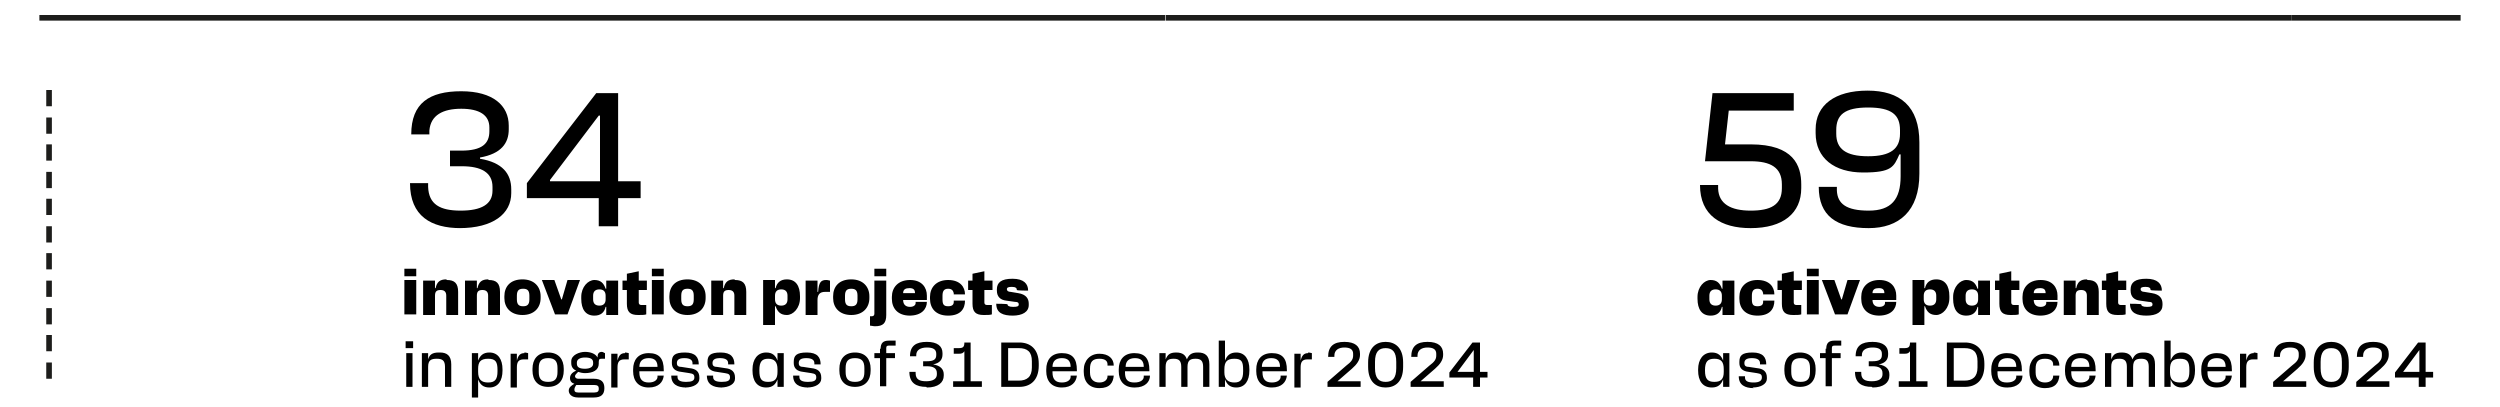
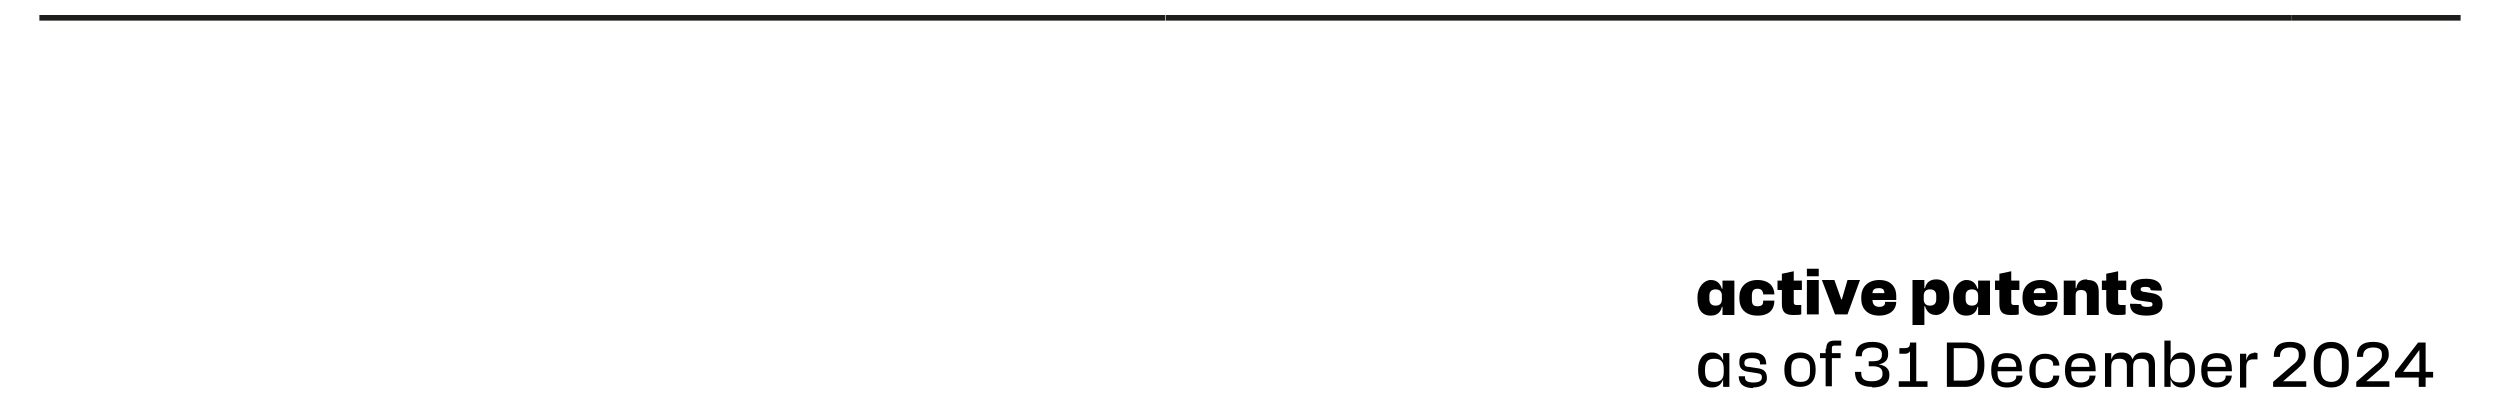
<svg xmlns="http://www.w3.org/2000/svg" id="Calque_1" version="1.1" viewBox="0 0 400 65.1">
  <defs>
    <style>
      .st0 {
        fill: #1d1d1b;
      }

      .st1 {
        fill: #fff;
      }
    </style>
  </defs>
  <rect class="st1" width="400" height="65.1" />
  <g>
    <rect class="st0" x="6.3" y="2.4" width="180.1" height=".9" />
    <rect class="st0" x="186.5" y="2.4" width="180.1" height=".9" />
    <rect class="st0" x="366.6" y="2.4" width="27.1" height=".9" />
-     <path class="st0" d="M8.3,60.6h-.9v-2.6h.9v2.6ZM8.3,56.2h-.9v-2.6h.9v2.6ZM8.3,51.9h-.9v-2.6h.9v2.6ZM8.3,47.5h-.9v-2.6h.9v2.6ZM8.3,43.1h-.9v-2.6h.9v2.6ZM8.3,38.8h-.9v-2.6h.9v2.6ZM8.3,34.4h-.9v-2.6h.9v2.6ZM8.3,30.1h-.9v-2.6h.9v2.6ZM8.3,25.7h-.9v-2.6h.9v2.6ZM8.3,21.4h-.9v-2.6h.9v2.6ZM8.3,17h-.9v-2.6h.9v2.6Z" />
    <g>
-       <path d="M88,29v-.2l7.8-10.3h.2v10.5h-7.9ZM95.9,36.2h3v-4.5h3.6v-2.7h-3.6v-14.1h-3.5l-11.1,14.4v2.4h11.5v4.5ZM73.5,36.5c5.4,0,8.3-2.3,8.3-5.6v-.6c0-2.5-1.4-4.3-5-4.9v-.2c3.4-.6,4.6-2.3,4.6-4.5v-.6c0-3.2-2.5-5.5-7.6-5.5s-8,1.9-8,6.9h2.9v-.6c.2-2.5,2.2-3.5,5.1-3.5s4.5,1,4.5,3v.6c0,2-1.2,3.1-4.5,3.1h-1.8v2.5h1.9c3.1,0,4.9,1,4.9,3.3v.6c0,2.2-1.8,3.2-5.1,3.2s-5.1-1-5.2-3.8v-.6h-2.9c0,5.3,3.4,7.2,8.1,7.2" />
-       <path d="M233.2,59.5h0c0,0,2.6-3.5,2.6-3.5h0v3.5h-2.6ZM235.8,61.9h1v-1.5h1.2v-.9h-1.2v-4.7h-1.2l-3.7,4.8v.8h3.8v1.5ZM229.8,56.7v.2c0,.6-.3,1-1.1,1.6l-3,2.6v.8h5.3v-.9h-3.7c0,0,2.3-2,2.3-2,.8-.7,1.3-1.4,1.3-2.2v-.2c0-1.2-.8-1.9-2.5-1.9s-2.6.7-2.6,2.4h1v-.2c0-.9.7-1.3,1.6-1.3s1.4.3,1.4,1M220,58.9v-1c0-1.6.6-2.2,1.7-2.2s1.7.6,1.7,2.2v1c0,1.6-.6,2.2-1.7,2.2s-1.7-.6-1.7-2.2M218.9,58v.7c0,2.4,1.3,3.3,2.8,3.3s2.8-.9,2.8-3.3v-.7c0-2.4-1.3-3.3-2.8-3.3s-2.8.9-2.8,3.3M216.5,56.7v.2c0,.6-.3,1-1.1,1.6l-3,2.6v.8h5.3v-.9h-3.7c0,0,2.3-2,2.3-2,.8-.7,1.3-1.4,1.3-2.2v-.2c0-1.2-.8-1.9-2.5-1.9s-2.6.7-2.6,2.4h1v-.2c0-.9.7-1.3,1.6-1.3s1.4.3,1.4,1M209.3,56.5c-.7,0-1,.4-1.2,1.2h0v-1.1h-1v5.4h1v-3.2c0-.8.2-1.3,1.1-1.3h.7v-1c-.1,0-.3-.1-.6-.1M201.9,58.7c0-.9.5-1.4,1.5-1.4s1.4.5,1.4,1.4h-2.9ZM203.5,62c1.6,0,2.3-.9,2.4-1.9h-1v.2c0,.4-.4.9-1.4.9s-1.5-.5-1.5-1.6v-.2h3.9v-.2c0-1.8-.7-2.7-2.4-2.7s-2.5,1.1-2.5,2.6v.3c0,1.5.8,2.6,2.5,2.6M195.9,59.5v-.4c0-1.2.4-1.7,1.6-1.7s1.4.5,1.4,1.8v.2c0,1.3-.4,1.8-1.4,1.8s-1.6-.5-1.6-1.6M197.8,56.4c-1,0-1.5.5-1.8,1.3h0v-3.2h-1v7.4h1v-1.2h0c.3.8.8,1.3,1.8,1.3,1.4,0,2.1-1.1,2.1-2.7v-.2c0-1.6-.7-2.7-2.1-2.7M191.6,56.4c-1,0-1.4.4-1.7,1.1h0c-.2-.6-.6-1.1-1.7-1.1s-1.4.4-1.7,1.1h0v-1h-1v5.4h1v-3.2c0-1.1.5-1.3,1.3-1.3s1.2.3,1.2,1.3v3.2h1v-3.2c0-1.1.5-1.3,1.3-1.3s1.2.3,1.2,1.3v3.2h1v-3.6c0-1.4-.7-1.9-1.8-1.9M180.1,58.7c0-.9.5-1.4,1.5-1.4s1.4.5,1.4,1.4h-2.9ZM181.6,62c1.6,0,2.4-.9,2.4-1.9h-1v.2c0,.4-.4.9-1.5.9s-1.5-.5-1.5-1.6v-.2h3.9v-.2c0-1.8-.7-2.7-2.4-2.7s-2.5,1.1-2.5,2.6v.3c0,1.5.8,2.6,2.5,2.6M177.2,60.2c0,.5-.4,1-1.3,1s-1.5-.5-1.5-1.6v-.6c0-1.1.4-1.6,1.5-1.6s1.3.5,1.3.9v.2h1c0-1.1-.8-1.9-2.3-1.9s-2.5,1.1-2.5,2.6v.3c0,1.5.8,2.6,2.5,2.6s2.2-.9,2.3-2h-1ZM168.4,58.7c0-.9.5-1.4,1.5-1.4s1.4.5,1.4,1.4h-2.9ZM169.9,62c1.6,0,2.3-.9,2.4-1.9h-1v.2c0,.4-.4.9-1.4.9s-1.5-.5-1.5-1.6v-.2h3.9v-.2c0-1.8-.7-2.7-2.4-2.7s-2.5,1.1-2.5,2.6v.3c0,1.5.8,2.6,2.5,2.6M161.3,61v-5.3h1.7c1.4,0,2.1.6,2.1,2.1v1c0,1.5-.8,2.1-2.1,2.1h-1.7ZM163.1,54.8h-2.9v7.1h2.9c1.7,0,3.1-1,3.1-3.4v-.3c0-2.4-1.4-3.4-3.1-3.4M152.5,61.9h4.6v-.9h-1.8v-6.2h-1c0,.7-.2.9-.9.9h-.8v.9h.8c.5,0,.7-.1.9-.4h0v4.8h-1.8v.9ZM148.3,62c1.8,0,2.7-.8,2.7-1.9v-.2c0-.8-.5-1.4-1.7-1.6h0c1.1-.2,1.5-.8,1.5-1.6v-.2c0-1.1-.8-1.8-2.5-1.8s-2.7.6-2.7,2.3h1v-.2c0-.8.7-1.2,1.7-1.2s1.5.3,1.5,1v.2c0,.7-.4,1-1.5,1h-.6v.8h.6c1,0,1.6.3,1.6,1.1v.2c0,.7-.6,1.1-1.7,1.1s-1.7-.3-1.7-1.3v-.2h-1c0,1.8,1.1,2.4,2.7,2.4M140.8,55.8v.7h-.9v.8h.9v4.5h1v-4.5h1.4v-.8h-1.4v-.8c0-.3.1-.4.4-.4h1.1v-.8c-.3,0-.5,0-1.1,0-.9,0-1.3.4-1.3,1.3M135.3,59.5v-.6c0-1.1.4-1.6,1.5-1.6s1.5.5,1.5,1.6v.6c0,1.1-.4,1.6-1.5,1.6s-1.5-.5-1.5-1.6M136.8,56.4c-1.7,0-2.5,1.1-2.5,2.6v.3c0,1.5.8,2.6,2.5,2.6s2.5-1.1,2.5-2.6v-.3c0-1.5-.8-2.6-2.5-2.6M129.1,62c1.4,0,2.3-.6,2.3-1.4v-.2c0-.9-.5-1.4-1.6-1.5l-1.3-.2c-.6,0-.7-.3-.7-.6h0c0-.5.3-.8,1.2-.8s1.3.3,1.3.8v.2h1c0-1.1-.5-1.9-2.2-1.9s-2.1.5-2.1,1.5v.2c0,.8.5,1.3,1.5,1.4l1.3.2c.6.1.8.2.8.7h0c0,.5-.4.7-1.3.7s-1.4-.2-1.4-.8v-.2h-1c0,1.4,1,1.9,2.4,1.9M121.5,59.4v-.2c0-1.3.4-1.8,1.4-1.8s1.5.5,1.5,1.7v.4c0,1.1-.4,1.6-1.5,1.6s-1.4-.5-1.4-1.8M122.6,62c1,0,1.5-.5,1.8-1.3h0v1.2h1v-5.4h-1v1.2h0c-.3-.8-.8-1.3-1.8-1.3-1.4,0-2.2,1.1-2.2,2.7v.2c0,1.6.7,2.7,2.2,2.7M115.3,62c1.4,0,2.3-.6,2.3-1.4v-.2c0-.9-.5-1.4-1.6-1.5l-1.3-.2c-.6,0-.7-.3-.7-.6h0c0-.5.3-.8,1.2-.8s1.3.3,1.3.8v.2h1c0-1.1-.5-1.9-2.2-1.9s-2.1.5-2.1,1.5v.2c0,.8.5,1.3,1.5,1.4l1.3.2c.6.1.8.2.8.7h0c0,.5-.4.7-1.3.7s-1.4-.2-1.4-.8v-.2h-1c0,1.4,1,1.9,2.4,1.9M109.6,62c1.4,0,2.3-.6,2.3-1.4v-.2c0-.9-.5-1.4-1.6-1.5l-1.3-.2c-.6,0-.7-.3-.7-.6h0c0-.5.3-.8,1.2-.8s1.3.3,1.3.8v.2h1c0-1.1-.5-1.9-2.2-1.9s-2.1.5-2.1,1.5v.2c0,.8.5,1.3,1.5,1.4l1.3.2c.6.1.8.2.8.7h0c0,.5-.4.7-1.3.7s-1.4-.2-1.4-.8v-.2h-1c0,1.4,1,1.9,2.4,1.9M102.3,58.7c0-.9.5-1.4,1.5-1.4s1.4.5,1.4,1.4h-2.9ZM103.8,62c1.6,0,2.3-.9,2.4-1.9h-1v.2c0,.4-.4.9-1.4.9s-1.5-.5-1.5-1.6v-.2h3.9v-.2c0-1.8-.7-2.7-2.4-2.7s-2.5,1.1-2.5,2.6v.3c0,1.5.8,2.6,2.5,2.6M100,56.5c-.7,0-1,.4-1.2,1.2h0v-1.1h-1v5.4h1v-3.2c0-.8.2-1.3,1.1-1.3h.7v-1c-.1,0-.3-.1-.6-.1M92.3,58.2v-.2c0-.5.5-.8,1.3-.8s1.3.2,1.3.8v.2c0,.5-.5.8-1.3.8s-1.3-.2-1.3-.8M91.9,62.4c0-.3.1-.5.3-.8h2.9c.5,0,.7.2.7.5v.2c0,.3-.2.5-.7.5h-2.6c-.5,0-.6-.2-.6-.5M95.8,58.2v-.3c0-.5.2-.5.5-.5h.5v-.9c-.1,0-.3-.2-.5-.2-.5,0-.7.3-.7.9h0c-.3-.6-1.1-.9-2-.9s-2.2.5-2.2,1.5v.3c0,.6.3,1,.8,1.2h0c-.7.3-1,.7-1,1.2s.3.8.7.9h0c-.5.3-.9.6-.9,1.1s.4,1.1,1.5,1.1h2.5c1.2,0,1.7-.5,1.7-1.5s-.5-1.5-1.7-1.5h-2.5c-.3,0-.5-.2-.5-.4s.2-.4.5-.7c.3.1.7.2,1.1.2,1.3,0,2.2-.5,2.2-1.5M86.2,59.5v-.6c0-1.1.4-1.6,1.5-1.6s1.5.5,1.5,1.6v.6c0,1.1-.4,1.6-1.5,1.6s-1.5-.5-1.5-1.6M87.7,56.4c-1.7,0-2.5,1.1-2.5,2.6v.3c0,1.5.8,2.6,2.5,2.6s2.5-1.1,2.5-2.6v-.3c0-1.5-.8-2.6-2.5-2.6M83.9,56.5c-.7,0-1,.4-1.2,1.2h0v-1.1h-1v5.4h1v-3.2c0-.8.2-1.3,1.1-1.3h.7v-1c-.1,0-.3-.1-.6-.1M76.5,59.4v-.4c0-1.1.4-1.6,1.6-1.6s1.5.5,1.5,1.8v.2c0,1.3-.4,1.8-1.5,1.8s-1.6-.5-1.6-1.7M78.3,56.4c-1,0-1.5.5-1.8,1.3h0v-1.2h-1v7.1h1v-2.9h0c.3.8.8,1.3,1.8,1.3,1.4,0,2.1-1.1,2.1-2.7v-.2c0-1.6-.7-2.7-2.1-2.7M70.2,56.4c-1.1,0-1.5.4-1.7,1.1h0v-1h-1v5.4h1v-3.2c0-1.1.5-1.3,1.4-1.3s1.3.3,1.3,1.3v3.2h1v-3.6c0-1.4-.7-1.9-1.8-1.9M64.9,55.7h1.2v-1.1h-1.2v1.1ZM65,61.9h1v-5.4h-1v5.4Z" />
-       <path d="M162,50.5c1.6,0,2.6-.6,2.6-1.7v-.2c0-.8-.4-1.5-1.7-1.7l-1.2-.2c-.4,0-.6-.2-.6-.4h0c0-.3.2-.4.8-.4s.8.2.8.5h0c0,.1,1.8.1,1.8.1,0-1.1-.7-1.9-2.5-1.9s-2.5.6-2.5,1.7v.2c0,1,.6,1.5,1.5,1.6l1.4.2c.4,0,.6.1.6.4h0c0,.3-.2.4-.9.4s-.9-.2-.9-.4h0c0-.1-1.8-.1-1.8-.1,0,1.5,1.1,1.9,2.7,1.9M157.4,50.4c.6,0,1,0,1.3-.1v-1.5h-.8c-.3,0-.4-.2-.4-.4v-2h1.3v-1.5h-1.3v-1.5l-1.9.4v1.1h-.7v1.5h.7v2.2c0,1.3.5,1.8,1.8,1.8M152.6,48.3c0,.4-.2.7-.9.7s-.9-.3-.9-1.1v-.6c0-.8.3-1.1.9-1.1s.8.3.9.7v.2h1.8c0-1.2-.8-2.3-2.7-2.3s-2.9,1.2-2.9,2.7v.3c0,1.5.9,2.7,2.9,2.7s2.7-1.1,2.7-2.4h-1.8v.2ZM144.5,46.9c0-.6.4-.8,1-.8s.9.2.9.8h-1.9ZM145.5,50.5c2,0,2.8-1.1,2.8-2.2h-1.8v.2c0,.3-.3.6-.9.6s-1.1-.3-1.1-1.1h3.8v-.7c0-1.3-.8-2.5-2.7-2.5s-2.9,1.2-2.9,2.7v.3c0,1.5.9,2.7,2.9,2.7M139.9,44.2h1.9v-1.2h-1.9v1.2ZM139.9,44.9v5.3c0,.3-.2.4-.4.4h-.3v1.5c.2,0,.5.1.8.1,1.3,0,1.8-.5,1.8-1.8v-5.5h-1.9ZM135.2,47.9v-.6c0-.9.4-1.1,1-1.1s1,.2,1,1.1v.6c0,.9-.4,1.1-1,1.1s-1-.2-1-1.1M136.2,44.7c-2,0-2.9,1.2-2.9,2.7v.3c0,1.5,1,2.7,2.9,2.7s2.9-1.2,2.9-2.7v-.3c0-1.5-1-2.7-2.9-2.7M132.2,44.8c-.8,0-1.2.3-1.3,1.9h-.1v-1.8h-1.9v5.5h1.9v-2.4c0-.9.4-1.3,1.2-1.3h.8v-1.8c-.1,0-.3-.1-.6-.1M124,47.9v-.6c0-.7.4-1,1-1s1,.3,1,1v.6c0,.7-.4,1-1,1s-1-.3-1-1M125.9,44.7c-1,0-1.6.5-1.8,1.4h-.1v-1.3h-1.9v7.2h1.9v-3h.1c.3.9.8,1.4,1.8,1.4s2.1-1.1,2.1-2.7v-.3c0-1.7-.7-2.7-2.1-2.7M117.5,44.7c-1,0-1.5.4-1.7,1.4h-.1v-1.2h-1.9v5.5h1.9v-3.1c0-.7.3-.9.9-.9s.9.3.9.9v3.1h1.9v-3.7c0-1.4-.6-1.9-1.8-1.9M109,47.9v-.6c0-.9.4-1.1,1-1.1s1,.2,1,1.1v.6c0,.9-.4,1.1-1,1.1s-1-.2-1-1.1M110,44.7c-2,0-2.9,1.2-2.9,2.7v.3c0,1.5,1,2.7,2.9,2.7s2.9-1.2,2.9-2.7v-.3c0-1.5-1-2.7-2.9-2.7M104.3,44.2h1.9v-1.2h-1.9v1.2ZM104.3,50.3h1.9v-5.5h-1.9v5.5ZM102.1,50.4c.6,0,1,0,1.3-.1v-1.5h-.8c-.3,0-.4-.2-.4-.4v-2h1.3v-1.5h-1.3v-1.5l-1.9.4v1.1h-.7v1.5h.7v2.2c0,1.3.5,1.8,1.8,1.8M94.9,47.9v-.6c0-.7.4-1,1-1s1,.3,1,1v.6c0,.7-.4,1-1,1s-1-.3-1-1M95.1,50.5c1,0,1.6-.5,1.8-1.4h.1v1.3h1.9v-5.5h-1.9v1.3h-.1c-.3-.9-.8-1.4-1.8-1.4s-2.1,1.1-2.1,2.7v.3c0,1.7.7,2.7,2.1,2.7M88.8,50.3h2l2-5.5h-2l-.9,3.1h-.1l-1.1-3.1h-2l2.1,5.5ZM82.7,47.9v-.6c0-.9.4-1.1,1-1.1s1,.2,1,1.1v.6c0,.9-.4,1.1-1,1.1s-1-.2-1-1.1M83.6,44.7c-2,0-2.9,1.2-2.9,2.7v.3c0,1.5,1,2.7,2.9,2.7s2.9-1.2,2.9-2.7v-.3c0-1.5-1-2.7-2.9-2.7M78.1,44.7c-1,0-1.5.4-1.7,1.4h-.1v-1.2h-1.9v5.5h1.9v-3.1c0-.7.3-.9.9-.9s.9.3.9.9v3.1h1.9v-3.7c0-1.4-.6-1.9-1.8-1.9M71.4,44.7c-1,0-1.5.4-1.7,1.4h-.1v-1.2h-1.9v5.5h1.9v-3.1c0-.7.3-.9.9-.9s.9.3.9.9v3.1h1.9v-3.7c0-1.4-.6-1.9-1.8-1.9M64.7,44.2h1.9v-1.2h-1.9v1.2ZM64.7,50.3h1.9v-5.5h-1.9v5.5Z" />
-       <path d="M293.8,21.4v-.6c0-2.4,1.3-3.6,5.1-3.6s5.1,1.2,5.1,3.6v.6c0,2.4-1.5,3.6-5.1,3.6s-5.1-1.2-5.1-3.6M299,36.5c4.8,0,8.1-2.7,8.1-8.7v-5c0-5.8-3.1-8.3-8.3-8.3s-8.3,2.3-8.3,6.2v.6c0,4,3,6.3,7.6,6.3s4.9-.9,5.8-2.9h.2v3.5c0,3.7-1.5,5.5-5.1,5.5s-5-1.1-5.1-3.2v-.6h-2.9c0,4.6,2.8,6.6,8,6.6M280.1,36.5c5.2,0,8.1-2.4,8.1-6.4v-.6c0-3-1.2-6.4-8.1-6.4h-4.1l.6-5.4h10.4v-2.8h-13l-1.2,10.9h7.3c3.2,0,5,1,5,3.7v.6c0,2.7-1.8,3.6-5,3.6s-5.1-1.1-5.2-3.5v-.6h-2.9c0,4.9,3.4,6.9,8.1,6.9" />
      <path d="M384.5,59.5h0c0,0,2.6-3.5,2.6-3.5h0v3.5h-2.6ZM387.1,61.9h1v-1.5h1.2v-.9h-1.2v-4.7h-1.2l-3.7,4.8v.8h3.8v1.5ZM381.1,56.7v.2c0,.6-.3,1-1.1,1.6l-3,2.6v.8h5.3v-.9h-3.7c0,0,2.3-2,2.3-2,.8-.7,1.3-1.4,1.3-2.2v-.2c0-1.2-.8-1.9-2.5-1.9s-2.6.7-2.6,2.4h1v-.2c0-.9.7-1.3,1.6-1.3s1.4.3,1.4,1M371.3,58.9v-1c0-1.6.6-2.2,1.7-2.2s1.7.6,1.7,2.2v1c0,1.6-.6,2.2-1.7,2.2s-1.7-.6-1.7-2.2M370.2,58v.7c0,2.4,1.3,3.3,2.8,3.3s2.8-.9,2.8-3.3v-.7c0-2.4-1.3-3.3-2.8-3.3s-2.8.9-2.8,3.3M367.8,56.7v.2c0,.6-.3,1-1.1,1.6l-3,2.6v.8h5.3v-.9h-3.7c0,0,2.3-2,2.3-2,.8-.7,1.3-1.4,1.3-2.2v-.2c0-1.2-.8-1.9-2.5-1.9s-2.6.7-2.6,2.4h1v-.2c0-.9.7-1.3,1.6-1.3s1.4.3,1.4,1M360.6,56.5c-.7,0-1,.4-1.2,1.2h0v-1.1h-1v5.4h1v-3.2c0-.8.2-1.3,1.1-1.3h.7v-1c-.1,0-.3-.1-.6-.1M353.2,58.7c0-.9.5-1.4,1.5-1.4s1.4.5,1.4,1.4h-2.9ZM354.7,62c1.6,0,2.3-.9,2.4-1.9h-1v.2c0,.4-.4.9-1.4.9s-1.5-.5-1.5-1.6v-.2h3.9v-.2c0-1.8-.7-2.7-2.4-2.7s-2.5,1.1-2.5,2.6v.3c0,1.5.8,2.6,2.5,2.6M347.2,59.5v-.4c0-1.2.4-1.7,1.6-1.7s1.5.5,1.5,1.8v.2c0,1.3-.4,1.8-1.5,1.8s-1.6-.5-1.6-1.6M349.1,56.4c-1,0-1.5.5-1.8,1.3h0v-3.2h-1v7.4h1v-1.2h0c.3.8.8,1.3,1.8,1.3,1.4,0,2.1-1.1,2.1-2.7v-.2c0-1.6-.7-2.7-2.1-2.7M342.9,56.4c-1,0-1.4.4-1.7,1.1h0c-.2-.6-.6-1.1-1.7-1.1s-1.4.4-1.7,1.1h0v-1h-1v5.4h1v-3.2c0-1.1.5-1.3,1.3-1.3s1.2.3,1.2,1.3v3.2h1v-3.2c0-1.1.5-1.3,1.3-1.3s1.2.3,1.2,1.3v3.2h1v-3.6c0-1.4-.7-1.9-1.8-1.9M331.4,58.7c0-.9.5-1.4,1.5-1.4s1.4.5,1.4,1.4h-2.9ZM332.9,62c1.6,0,2.3-.9,2.4-1.9h-1v.2c0,.4-.4.9-1.4.9s-1.5-.5-1.5-1.6v-.2h3.9v-.2c0-1.8-.7-2.7-2.4-2.7s-2.5,1.1-2.5,2.6v.3c0,1.5.8,2.6,2.5,2.6M328.5,60.2c0,.5-.4,1-1.3,1s-1.5-.5-1.5-1.6v-.6c0-1.1.4-1.6,1.5-1.6s1.3.5,1.3.9v.2h1c0-1.1-.8-1.9-2.3-1.9s-2.5,1.1-2.5,2.6v.3c0,1.5.8,2.6,2.5,2.6s2.2-.9,2.3-2h-1ZM319.7,58.7c0-.9.5-1.4,1.5-1.4s1.4.5,1.4,1.4h-2.9ZM321.2,62c1.6,0,2.4-.9,2.4-1.9h-1v.2c0,.4-.4.9-1.5.9s-1.5-.5-1.5-1.6v-.2h3.9v-.2c0-1.8-.7-2.7-2.4-2.7s-2.5,1.1-2.5,2.6v.3c0,1.5.8,2.6,2.5,2.6M312.6,61v-5.3h1.7c1.4,0,2.1.6,2.1,2.1v1c0,1.5-.8,2.1-2.1,2.1h-1.7ZM314.4,54.8h-2.9v7.1h2.9c1.7,0,3.1-1,3.1-3.4v-.3c0-2.4-1.4-3.4-3.1-3.4M303.8,61.9h4.6v-.9h-1.8v-6.2h-1c0,.7-.2.9-.9.9h-.8v.9h.8c.5,0,.7-.1.9-.4h0v4.8h-1.8v.9ZM299.6,62c1.8,0,2.7-.8,2.7-1.9v-.2c0-.8-.5-1.4-1.7-1.6h0c1.1-.2,1.5-.8,1.5-1.6v-.2c0-1.1-.8-1.8-2.5-1.8s-2.7.6-2.7,2.3h1v-.2c0-.8.7-1.2,1.7-1.2s1.5.3,1.5,1v.2c0,.7-.4,1-1.5,1h-.6v.8h.6c1,0,1.6.3,1.6,1.1v.2c0,.7-.6,1.1-1.7,1.1s-1.7-.3-1.7-1.3v-.2h-1c0,1.8,1.1,2.4,2.7,2.4M292.1,55.8v.7h-.9v.8h.9v4.5h1v-4.5h1.4v-.8h-1.4v-.8c0-.3.1-.4.4-.4h1.1v-.8c-.3,0-.5,0-1.1,0-.9,0-1.3.4-1.3,1.3M286.6,59.5v-.6c0-1.1.4-1.6,1.5-1.6s1.5.5,1.5,1.6v.6c0,1.1-.4,1.6-1.5,1.6s-1.5-.5-1.5-1.6M288,56.4c-1.7,0-2.5,1.1-2.5,2.6v.3c0,1.5.8,2.6,2.5,2.6s2.5-1.1,2.5-2.6v-.3c0-1.5-.8-2.6-2.5-2.6M280.4,62c1.4,0,2.3-.6,2.3-1.4v-.2c0-.9-.5-1.4-1.6-1.5l-1.3-.2c-.6,0-.7-.3-.7-.6h0c0-.5.3-.8,1.2-.8s1.3.3,1.3.8v.2h1c0-1.1-.5-1.9-2.2-1.9s-2.1.5-2.1,1.5v.2c0,.8.5,1.3,1.5,1.4l1.3.2c.6.1.8.2.8.7h0c0,.5-.4.8-1.3.8s-1.4-.2-1.4-.8v-.2h-1c0,1.4,1,1.9,2.4,1.9M272.8,59.4v-.2c0-1.3.4-1.8,1.5-1.8s1.5.5,1.5,1.7v.4c0,1.1-.4,1.6-1.5,1.6s-1.5-.5-1.5-1.8M273.9,62c1,0,1.5-.5,1.8-1.3h0v1.2h1v-5.4h-1v1.2h0c-.3-.8-.8-1.3-1.8-1.3-1.4,0-2.2,1.1-2.2,2.7v.2c0,1.6.7,2.7,2.2,2.7" />
      <path d="M343.4,50.5c1.7,0,2.6-.6,2.6-1.7v-.2c0-.8-.4-1.5-1.7-1.7l-1.2-.2c-.4,0-.6-.2-.6-.4h0c0-.3.2-.4.8-.4s.8.2.8.5h0c0,.1,1.8.1,1.8.1,0-1.1-.7-1.9-2.5-1.9s-2.5.6-2.5,1.7v.2c0,1,.6,1.5,1.5,1.6l1.4.2c.4,0,.6.1.6.4h0c0,.3-.2.4-.9.4s-.9-.2-.9-.4h0c0-.1-1.8-.1-1.8-.1,0,1.5,1.1,1.9,2.7,1.9M338.8,50.4c.6,0,1,0,1.3-.1v-1.5h-.8c-.3,0-.4-.2-.4-.4v-2h1.3v-1.5h-1.3v-1.5l-1.9.4v1.1h-.7v1.5h.7v2.2c0,1.3.5,1.8,1.8,1.8M333.9,44.7c-1,0-1.5.4-1.7,1.4h-.1v-1.2h-1.9v5.5h1.9v-3.1c0-.7.3-.9.9-.9s.9.3.9.9v3.1h1.9v-3.7c0-1.4-.6-1.9-1.8-1.9M325.4,46.9c0-.6.4-.8,1-.8s.9.2.9.8h-1.9ZM326.4,50.5c2,0,2.8-1.1,2.8-2.2h-1.8v.2c0,.3-.3.6-.9.6s-1.1-.3-1.1-1.1h3.8v-.7c0-1.3-.8-2.5-2.7-2.5s-2.9,1.2-2.9,2.7v.3c0,1.5.9,2.7,2.9,2.7M321.7,50.4c.6,0,1,0,1.3-.1v-1.5h-.8c-.3,0-.4-.2-.4-.4v-2h1.3v-1.5h-1.3v-1.5l-1.9.4v1.1h-.7v1.5h.7v2.2c0,1.3.5,1.8,1.8,1.8M314.5,47.9v-.6c0-.7.4-1,1-1s1,.3,1,1v.6c0,.7-.4,1-1,1s-1-.3-1-1M314.6,50.5c1,0,1.6-.5,1.8-1.4h.1v1.3h1.9v-5.5h-1.9v1.3h-.1c-.3-.9-.8-1.4-1.8-1.4s-2.1,1.1-2.1,2.7v.3c0,1.7.7,2.7,2.1,2.7M307.8,47.9v-.6c0-.7.4-1,1-1s1,.3,1,1v.6c0,.7-.4,1-1,1s-1-.3-1-1M309.8,44.7c-1,0-1.6.5-1.8,1.4h-.1v-1.3h-1.9v7.2h1.9v-3h.1c.3.9.8,1.4,1.8,1.4s2.1-1.1,2.1-2.7v-.3c0-1.7-.7-2.7-2.1-2.7M299.6,46.9c0-.6.4-.8,1-.8s.9.2.9.8h-1.9ZM300.6,50.5c2,0,2.8-1.1,2.8-2.2h-1.8v.2c0,.3-.3.6-.9.6s-1.1-.3-1.1-1.1h3.8v-.7c0-1.3-.8-2.5-2.7-2.5s-2.9,1.2-2.9,2.7v.3c0,1.5.9,2.7,2.9,2.7M293.6,50.3h2l2-5.5h-2l-.9,3.1h-.1l-1.1-3.1h-2l2.1,5.5ZM289.1,44.2h1.9v-1.2h-1.9v1.2ZM289.1,50.3h1.9v-5.5h-1.9v5.5ZM286.9,50.4c.6,0,1,0,1.3-.1v-1.5h-.8c-.3,0-.4-.2-.4-.4v-2h1.3v-1.5h-1.3v-1.5l-1.9.4v1.1h-.7v1.5h.7v2.2c0,1.3.5,1.8,1.8,1.8M282.1,48.3c0,.4-.2.7-.9.7s-.9-.3-.9-1.1v-.6c0-.8.3-1.1.9-1.1s.8.3.9.7v.2h1.8c0-1.2-.8-2.3-2.7-2.3s-2.9,1.2-2.9,2.7v.3c0,1.5.9,2.7,2.9,2.7s2.7-1.1,2.7-2.4h-1.8v.2ZM273.5,47.9v-.6c0-.7.4-1,1-1s1,.3,1,1v.6c0,.7-.4,1-1,1s-1-.3-1-1M273.7,50.5c1,0,1.6-.5,1.8-1.4h.1v1.3h1.9v-5.5h-1.9v1.3h-.1c-.3-.9-.8-1.4-1.8-1.4s-2.1,1.1-2.1,2.7v.3c0,1.7.7,2.7,2.1,2.7" />
    </g>
  </g>
</svg>